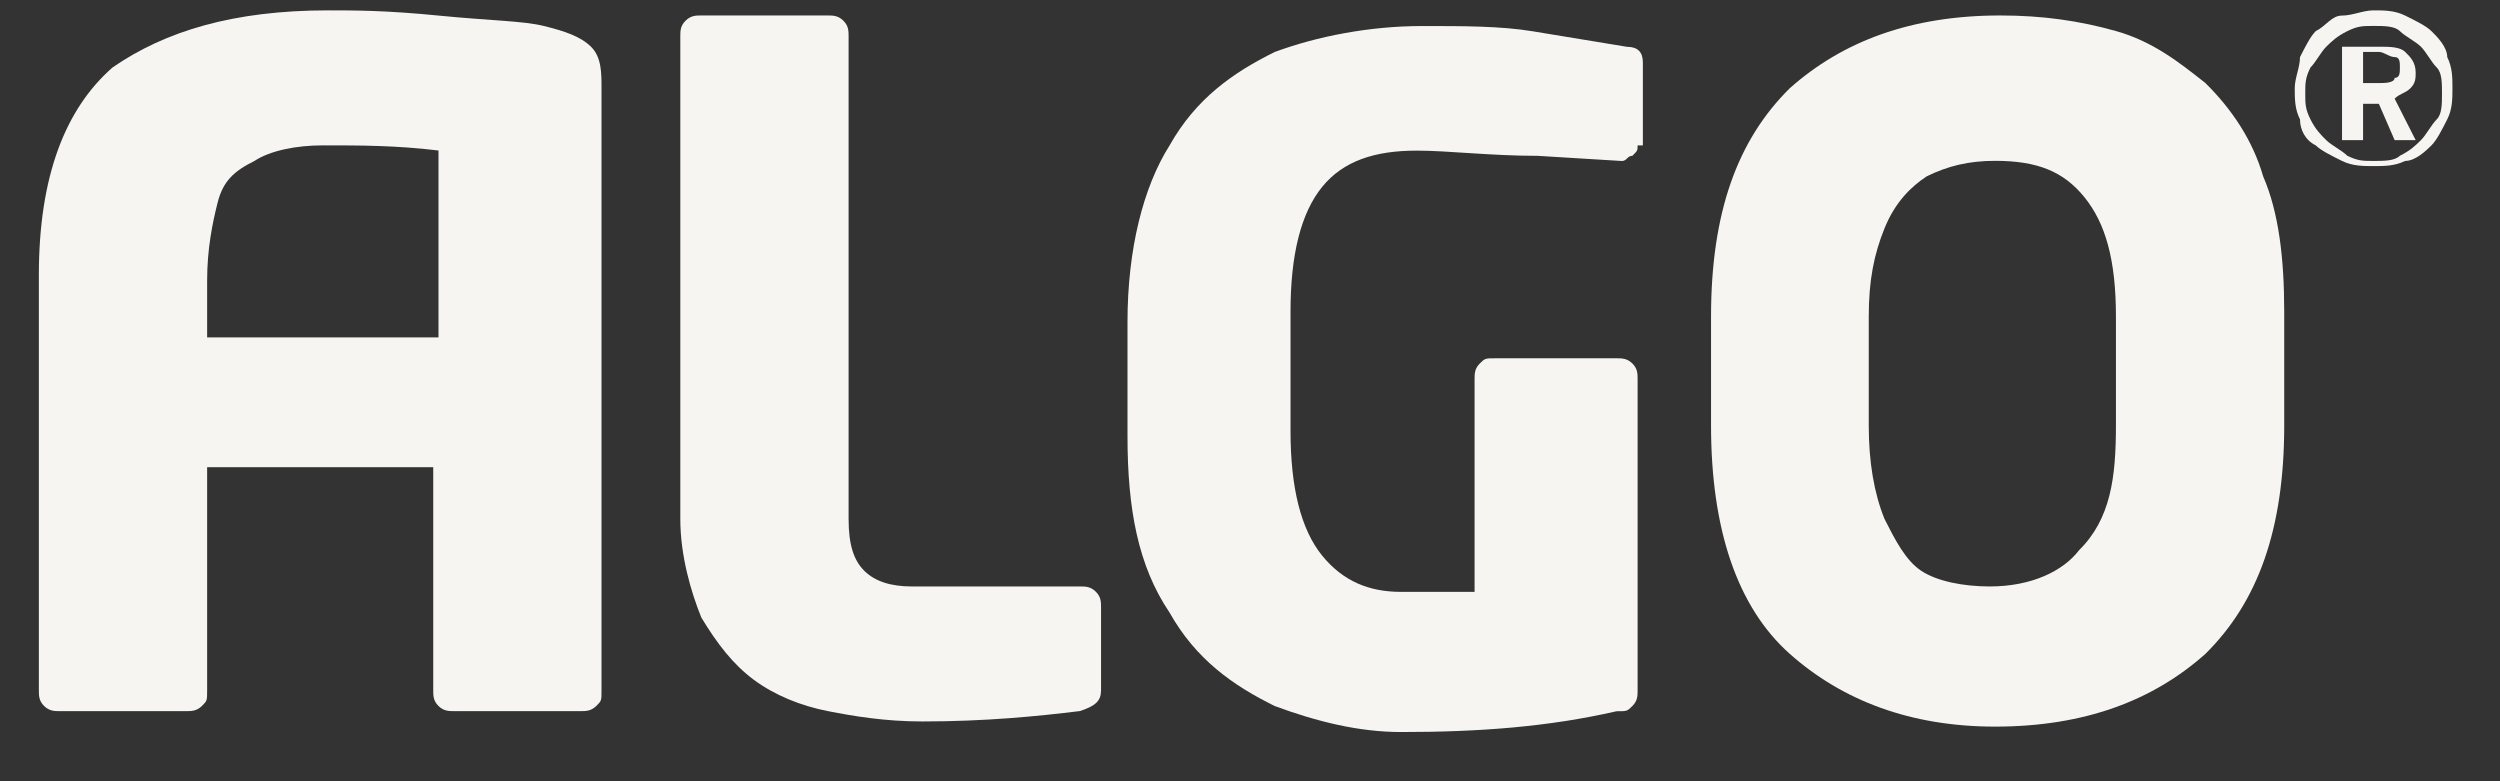
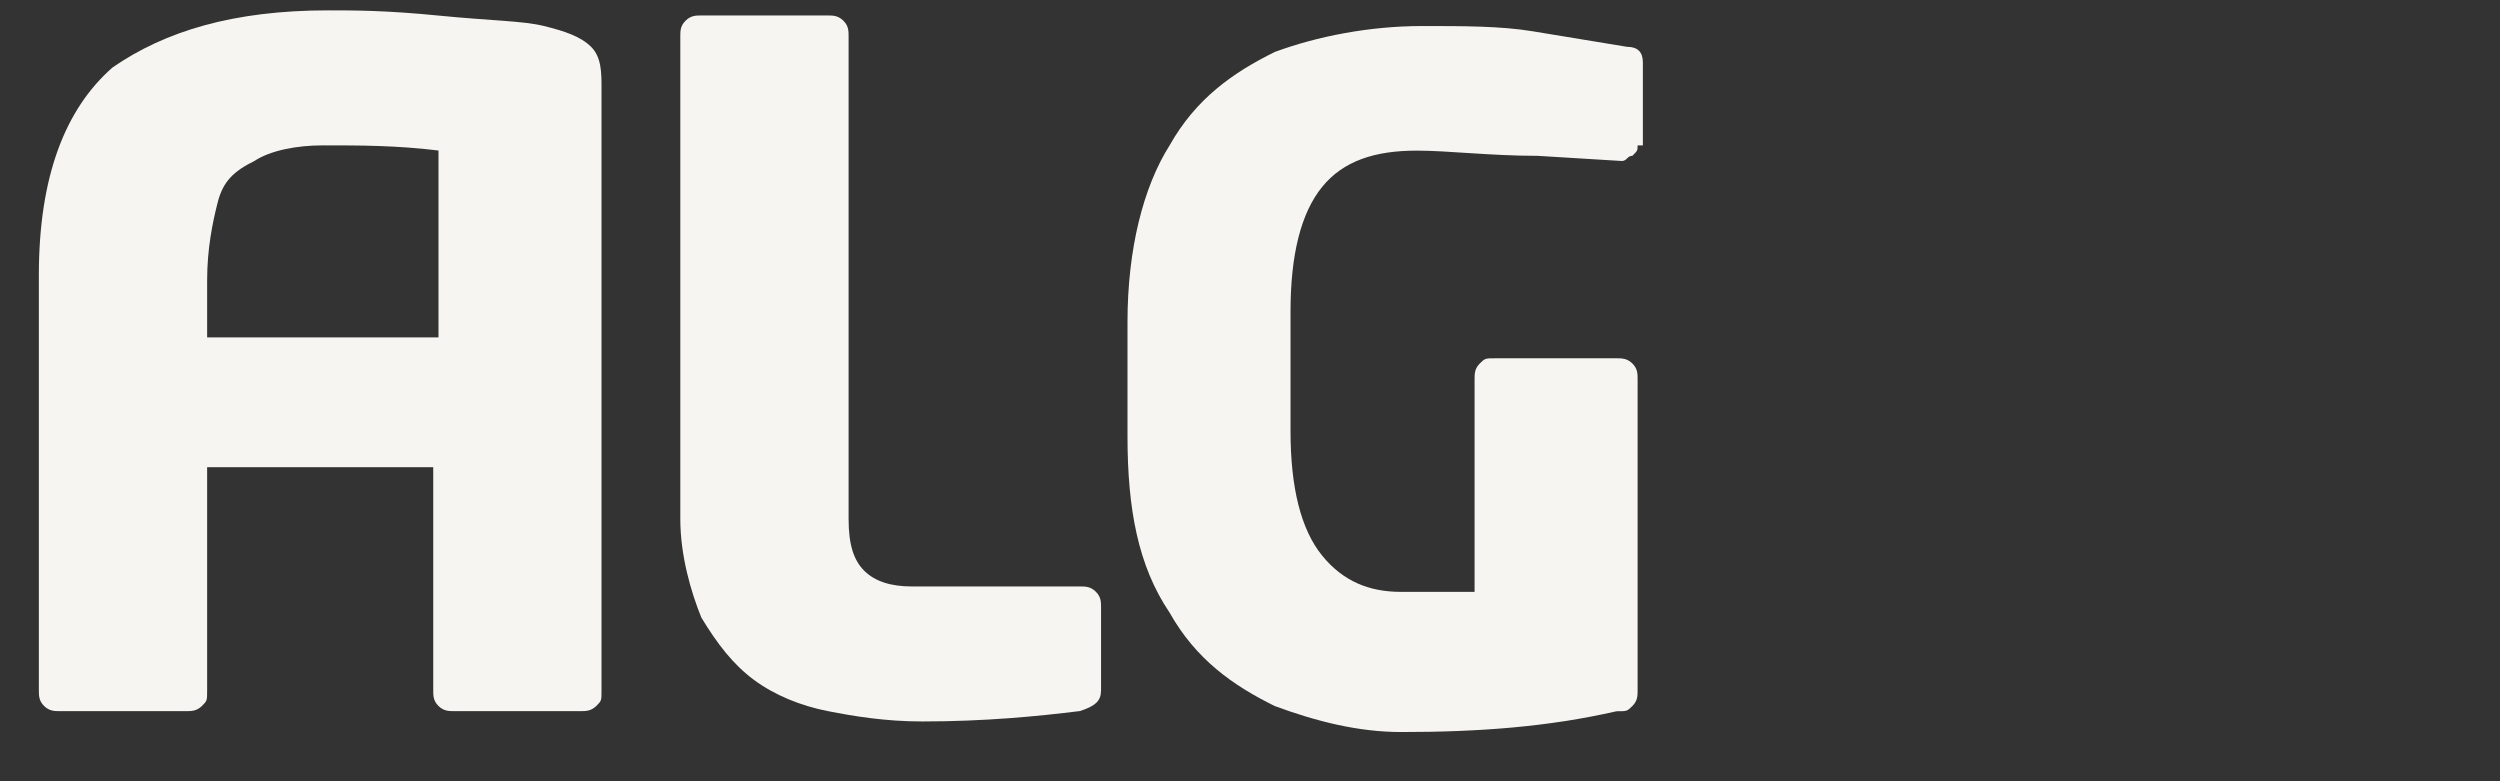
<svg xmlns="http://www.w3.org/2000/svg" width="48" height="15" viewBox="0 0 48 15" fill="none">
  <rect x="0" y="0" width="48" height="15" fill="#333333" stroke="none" />
  <path fill-rule="evenodd" clip-rule="evenodd" d="M21.14 13.254C21.14 13.453 21.039 13.553 20.736 13.652C19.928 13.752 18.918 13.852 17.707 13.852C17 13.852 16.394 13.752 15.889 13.652C15.385 13.553 14.88 13.353 14.476 13.054C14.072 12.755 13.769 12.357 13.466 11.858C13.264 11.36 13.062 10.662 13.062 9.965V0.696C13.062 0.596 13.062 0.496 13.164 0.397C13.264 0.297 13.365 0.297 13.466 0.297H15.889C15.991 0.297 16.091 0.297 16.192 0.397C16.293 0.496 16.293 0.596 16.293 0.696V9.965C16.293 10.463 16.394 10.762 16.596 10.961C16.798 11.161 17.101 11.26 17.505 11.26H20.736C20.837 11.26 20.938 11.26 21.039 11.36C21.14 11.46 21.14 11.559 21.14 11.659V13.254Z" fill="#F7F5F1" />
  <path fill-rule="evenodd" clip-rule="evenodd" d="M31.442 2.792C31.442 2.892 31.442 2.892 31.341 2.992C31.24 2.992 31.24 3.091 31.139 3.091L29.524 2.992C28.615 2.992 27.807 2.892 27.201 2.892C26.394 2.892 25.788 3.091 25.384 3.59C24.98 4.088 24.778 4.885 24.778 5.982V8.274C24.778 9.37 24.98 10.168 25.384 10.666C25.788 11.164 26.293 11.364 26.899 11.364C27.403 11.364 27.908 11.364 28.312 11.364V7.277C28.312 7.178 28.312 7.078 28.413 6.978C28.514 6.879 28.514 6.879 28.716 6.879H31.038C31.139 6.879 31.24 6.879 31.341 6.978C31.442 7.078 31.442 7.178 31.442 7.277V13.257C31.442 13.357 31.442 13.457 31.341 13.556C31.24 13.656 31.24 13.656 31.038 13.656C29.726 13.955 28.413 14.055 26.899 14.055C26.091 14.055 25.283 13.855 24.475 13.556C23.668 13.158 22.961 12.659 22.456 11.762C21.85 10.865 21.648 9.769 21.648 8.374V6.181C21.648 4.786 21.951 3.59 22.456 2.792C22.961 1.895 23.668 1.397 24.475 0.998C25.283 0.699 26.293 0.5 27.302 0.5C28.11 0.5 28.817 0.5 29.423 0.6C30.029 0.699 30.634 0.799 31.24 0.899C31.442 0.899 31.543 0.998 31.543 1.198V2.792H31.442Z" fill="#F7F5F1" />
-   <path fill-rule="evenodd" clip-rule="evenodd" d="M40.626 8.171V6.078C40.626 4.981 40.424 4.284 40.02 3.785C39.616 3.287 39.111 3.088 38.304 3.088C37.799 3.088 37.395 3.187 36.991 3.387C36.688 3.586 36.385 3.885 36.183 4.383C35.981 4.882 35.88 5.38 35.88 6.078V8.171C35.88 8.868 35.981 9.466 36.183 9.965C36.385 10.363 36.587 10.762 36.89 10.961C37.193 11.161 37.698 11.26 38.203 11.26C39.01 11.26 39.616 10.961 39.919 10.563C40.525 9.965 40.626 9.167 40.626 8.171ZM43.857 8.171C43.857 10.164 43.352 11.559 42.342 12.556C41.333 13.453 40.02 13.951 38.304 13.951C36.688 13.951 35.376 13.453 34.366 12.556C33.356 11.659 32.852 10.164 32.852 8.171V6.078C32.852 4.084 33.356 2.689 34.366 1.692C35.376 0.795 36.688 0.297 38.405 0.297C39.212 0.297 39.919 0.397 40.626 0.596C41.333 0.795 41.837 1.194 42.342 1.593C42.847 2.091 43.251 2.689 43.453 3.387C43.756 4.084 43.857 4.981 43.857 5.978V8.171Z" fill="#F7F5F1" />
-   <path fill-rule="evenodd" clip-rule="evenodd" d="M45.371 1.096V1.595H45.674C45.775 1.595 45.977 1.595 45.977 1.495C46.078 1.495 46.078 1.395 46.078 1.296C46.078 1.196 46.078 1.096 45.977 1.096C45.876 1.096 45.775 0.997 45.674 0.997H45.371V1.096ZM44.967 0.897H45.674C45.876 0.897 46.078 0.897 46.179 0.997C46.28 1.096 46.381 1.196 46.381 1.395C46.381 1.495 46.381 1.595 46.28 1.694C46.179 1.794 46.078 1.794 45.977 1.894L46.381 2.691H45.977L45.674 1.993H45.371V2.691H44.967V0.897ZM45.573 0.498C45.371 0.498 45.27 0.498 45.068 0.598C44.866 0.698 44.765 0.797 44.664 0.897C44.563 0.997 44.462 1.196 44.361 1.296C44.261 1.495 44.261 1.595 44.261 1.794C44.261 1.993 44.261 2.093 44.361 2.292C44.462 2.492 44.563 2.591 44.664 2.691C44.765 2.791 44.967 2.89 45.068 2.99C45.27 3.09 45.371 3.09 45.573 3.09C45.775 3.09 45.977 3.09 46.078 2.99C46.28 2.89 46.381 2.791 46.482 2.691C46.583 2.591 46.684 2.392 46.785 2.292C46.886 2.193 46.886 1.993 46.886 1.794C46.886 1.595 46.886 1.395 46.785 1.296C46.684 1.196 46.583 0.997 46.482 0.897C46.381 0.797 46.179 0.698 46.078 0.598C45.977 0.498 45.775 0.498 45.573 0.498ZM45.573 0.199C45.775 0.199 45.977 0.199 46.179 0.299C46.381 0.399 46.583 0.498 46.684 0.598C46.785 0.698 46.987 0.897 46.987 1.096C47.087 1.296 47.087 1.495 47.087 1.694C47.087 1.894 47.087 2.093 46.987 2.292C46.886 2.492 46.785 2.691 46.684 2.791C46.583 2.89 46.381 3.09 46.179 3.09C45.977 3.189 45.775 3.189 45.573 3.189C45.371 3.189 45.169 3.189 44.967 3.09C44.765 2.99 44.563 2.89 44.462 2.791C44.261 2.691 44.16 2.492 44.16 2.292C44.059 2.093 44.059 1.894 44.059 1.694C44.059 1.495 44.16 1.296 44.16 1.096C44.261 0.897 44.361 0.698 44.462 0.598C44.664 0.498 44.765 0.299 44.967 0.299C45.169 0.299 45.371 0.199 45.573 0.199Z" fill="#F7F5F1" />
  <path fill-rule="evenodd" clip-rule="evenodd" d="M3.977 6.578V5.382C3.977 4.784 4.078 4.286 4.179 3.887C4.28 3.488 4.482 3.289 4.886 3.09C5.189 2.89 5.693 2.791 6.198 2.791C6.905 2.791 7.612 2.791 8.419 2.89V6.478H3.977V6.578ZM11.347 0.897C11.145 0.698 10.842 0.598 10.439 0.498C10.035 0.399 9.429 0.399 8.419 0.299C7.41 0.199 6.804 0.199 6.299 0.199C4.482 0.199 3.169 0.598 2.16 1.296C1.251 2.093 0.746 3.389 0.746 5.282V13.256C0.746 13.355 0.746 13.455 0.847 13.555C0.948 13.654 1.049 13.654 1.15 13.654H3.573C3.674 13.654 3.775 13.654 3.876 13.555C3.977 13.455 3.977 13.455 3.977 13.256V8.97H8.318V13.256C8.318 13.355 8.318 13.455 8.419 13.555C8.52 13.654 8.621 13.654 8.722 13.654H11.145C11.246 13.654 11.347 13.654 11.448 13.555C11.549 13.455 11.549 13.455 11.549 13.256V1.694C11.549 1.395 11.549 1.096 11.347 0.897Z" fill="#F7F5F1" />
</svg>